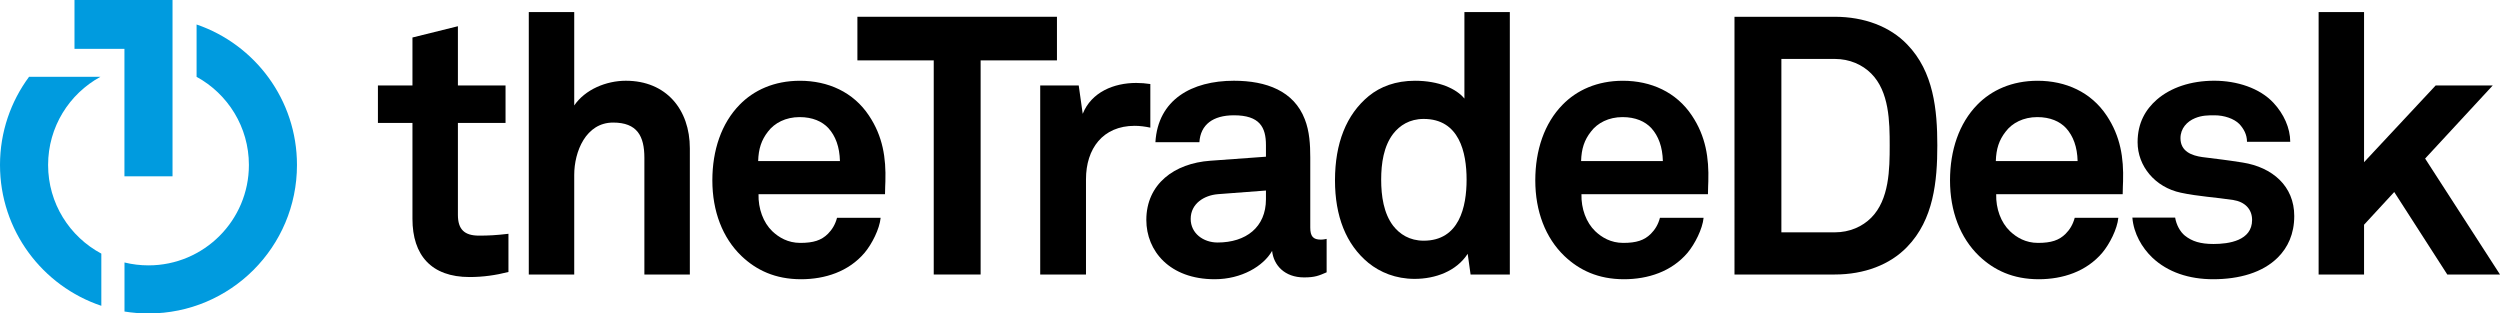
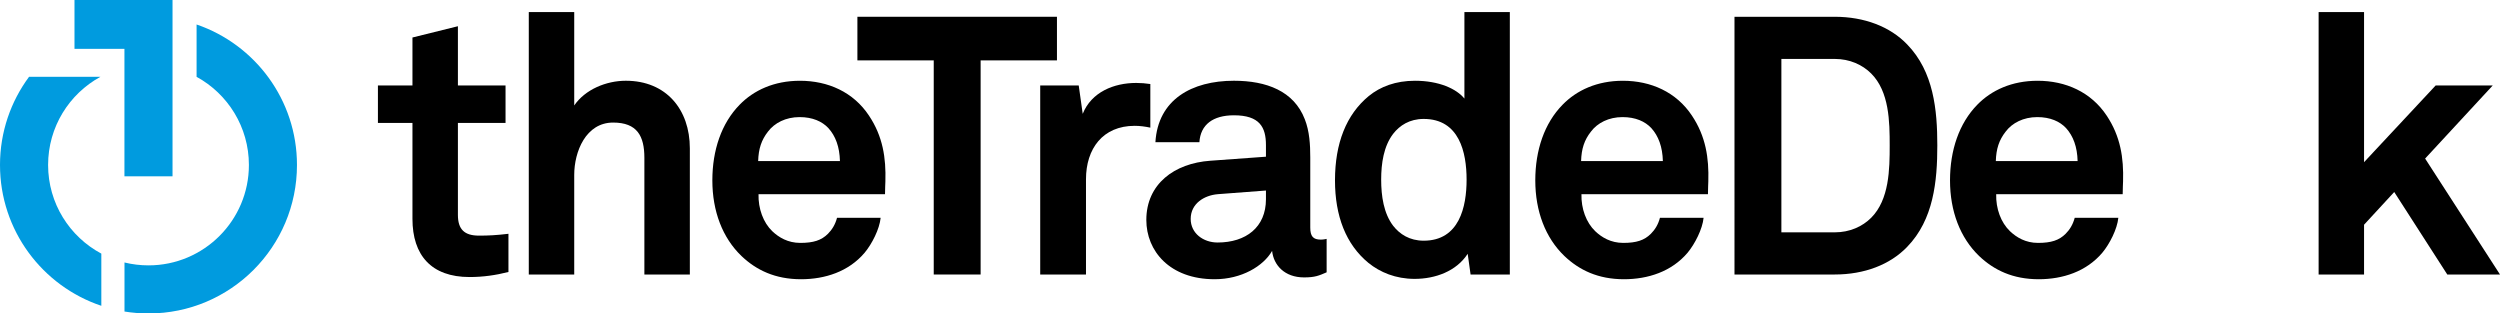
<svg xmlns="http://www.w3.org/2000/svg" version="1.1" id="Layer_1" x="0px" y="0px" viewBox="0 0 320.409 40.175" enable-background="new 0 0 320.409 40.175" xml:space="preserve">
  <g>
    <g>
      <g>
        <path d="M60.176,35.506c-4.891,0-7.314-2.792-7.314-7.452V15.754h-4.426v-4.801h4.426V4.806l5.825-1.445v7.593h6.105v4.801     h-6.105v11.785c0,1.866,0.839,2.658,2.701,2.658c1.212,0,2.192-0.047,3.777-0.235v4.894     C63.532,35.275,61.902,35.506,60.176,35.506" />
        <path d="M82.586,35.183V20.226c0-2.794-0.93-4.518-4.004-4.518c-3.499,0-4.987,3.727-4.987,6.708v12.767h-5.824V1.546h5.824     v11.971c1.399-2.05,4.099-3.168,6.614-3.168c5.173,0,8.204,3.681,8.204,8.669v16.166H82.586z" />
        <path d="M113.427,24.886H97.215c-0.045,1.862,0.605,3.634,1.767,4.751c0.837,0.793,2.004,1.494,3.589,1.494     c1.677,0,2.701-0.327,3.544-1.168c0.508-0.512,0.929-1.163,1.162-2.049h5.589c-0.14,1.447-1.116,3.358-2.05,4.475     c-2.045,2.421-5.078,3.399-8.149,3.399c-3.309,0-5.735-1.163-7.643-2.982c-2.422-2.328-3.727-5.73-3.727-9.687     c0-3.871,1.164-7.315,3.495-9.695c1.817-1.861,4.424-3.073,7.732-3.073c3.592,0,6.85,1.445,8.851,4.472     c1.773,2.656,2.191,5.405,2.099,8.434C113.474,23.255,113.427,24.375,113.427,24.886 M106.16,16.408     c-0.793-0.84-2.005-1.4-3.684-1.4c-1.77,0-3.211,0.746-4.054,1.865c-0.833,1.07-1.207,2.19-1.253,3.772h10.481     C107.606,18.83,107.091,17.431,106.16,16.408" />
      </g>
      <polygon points="125.68,7.739 125.68,35.182 119.671,35.182 119.671,7.739 109.888,7.739 109.888,2.149 135.463,2.149     135.463,7.739   " />
      <g>
        <path d="M145.426,16.126c-4.096,0-6.242,2.936-6.242,6.85v12.207h-5.867V10.953h4.936l0.512,3.636     c1.117-2.795,4.005-3.959,6.849-3.959c0.605,0,1.212,0.046,1.817,0.139v5.59C146.78,16.219,146.081,16.126,145.426,16.126" />
        <path d="M167.137,35.554c-2.515,0-3.912-1.585-4.099-3.399c-1.118,1.955-3.914,3.632-7.361,3.632     c-5.775,0-8.759-3.632-8.759-7.594c0-4.612,3.588-7.266,8.199-7.592l7.132-0.517v-1.488c0-2.284-0.796-3.819-4.103-3.819     c-2.702,0-4.286,1.209-4.426,3.446h-5.637c0.324-5.455,4.657-7.874,10.062-7.874c4.149,0,7.689,1.305,9.085,4.939     c0.605,1.539,0.7,3.262,0.7,4.892v8.992c0,1.118,0.372,1.539,1.352,1.539c0.37,0,0.745-0.095,0.745-0.095v4.285     C169.048,35.323,168.537,35.554,167.137,35.554 M162.249,24.418l-6.153,0.467c-1.77,0.14-3.493,1.213-3.493,3.169     c0,1.863,1.63,3.027,3.446,3.027c3.636,0,6.2-1.956,6.2-5.544V24.418z" />
        <path d="M188.475,35.183l-0.371-2.655c-1.447,2.236-4.149,3.214-6.803,3.214c-2.424,0-4.426-0.843-5.917-2.048     c-2.891-2.378-4.287-6.012-4.287-10.576c0-4.755,1.444-8.433,4.332-10.812c1.491-1.209,3.448-1.956,5.919-1.956     c3.076,0,5.31,1.025,6.336,2.282V1.545h5.821v33.638H188.475z M182.467,15.243c-1.816,0-3.078,0.835-3.914,1.908     c-1.212,1.585-1.537,3.776-1.537,5.874c0,2.092,0.324,4.328,1.537,5.913c0.836,1.07,2.098,1.91,3.914,1.91     c4.564,0,5.497-4.334,5.497-7.822C187.964,19.526,187.031,15.243,182.467,15.243" />
        <path d="M218.898,24.886h-16.213c-0.046,1.862,0.606,3.634,1.771,4.751c0.835,0.793,2.002,1.494,3.585,1.494     c1.679,0,2.702-0.327,3.542-1.168c0.511-0.512,0.932-1.163,1.162-2.049h5.594c-0.142,1.447-1.121,3.358-2.049,4.475     c-2.05,2.421-5.079,3.399-8.156,3.399c-3.306,0-5.73-1.163-7.64-2.982c-2.423-2.328-3.726-5.73-3.726-9.687     c0-3.871,1.162-7.315,3.495-9.695c1.817-1.861,4.424-3.073,7.732-3.073c3.589,0,6.85,1.445,8.853,4.472     c1.771,2.656,2.188,5.405,2.096,8.434C218.943,23.255,218.898,24.375,218.898,24.886 M211.631,16.408     c-0.793-0.84-2.004-1.4-3.684-1.4c-1.769,0-3.212,0.746-4.05,1.865c-0.841,1.07-1.212,2.19-1.258,3.772h10.481     C213.072,18.83,212.561,17.431,211.631,16.408" />
        <path d="M244.427,31.641c-2.19,2.285-5.497,3.54-9.272,3.54h-12.857V2.15h12.857c3.775,0,7.082,1.255,9.272,3.54     c3.399,3.495,3.867,8.388,3.867,12.954C248.295,23.21,247.826,28.145,244.427,31.641 M239.814,9.417     c-1.116-1.117-2.748-1.864-4.659-1.864h-6.847v22.224h6.847c1.911,0,3.543-0.744,4.659-1.864c2.33-2.33,2.376-6.241,2.376-9.268     C242.19,15.612,242.144,11.745,239.814,9.417" />
        <path d="M272.052,24.886h-16.213c-0.047,1.862,0.604,3.634,1.773,4.751c0.838,0.793,1.999,1.494,3.586,1.494     c1.677,0,2.702-0.327,3.541-1.168c0.513-0.512,0.929-1.163,1.165-2.049h5.589c-0.138,1.447-1.118,3.358-2.051,4.475     c-2.048,2.421-5.077,3.399-8.153,3.399c-3.309,0-5.729-1.163-7.643-2.982c-2.421-2.328-3.725-5.73-3.725-9.687     c0-3.871,1.166-7.315,3.493-9.695c1.817-1.861,4.429-3.073,7.735-3.073c3.59,0,6.849,1.445,8.854,4.472     c1.769,2.656,2.19,5.405,2.096,8.434C272.099,23.255,272.052,24.375,272.052,24.886 M264.786,16.408     c-0.794-0.84-2.006-1.4-3.681-1.4c-1.771,0-3.218,0.746-4.055,1.865c-0.839,1.07-1.211,2.19-1.258,3.772h10.483     C266.23,18.83,265.715,17.431,264.786,16.408" />
      </g>
      <polygon points="297.163,1.546 297.163,35.183 302.986,35.183 302.986,28.801 306.853,24.609 313.654,35.183 320.409,35.183     310.813,20.322 319.479,10.953 312.165,10.953 302.986,20.786 302.986,1.546   " />
      <g>
-         <path d="M287.426,20.831c-2.378-0.372-2.984-0.418-5.173-0.7c-1.306-0.185-2.795-0.697-2.795-2.418     c0-1.262,0.84-2.145,1.864-2.568c0.887-0.368,1.678-0.368,2.513-0.368c1.212,0,2.474,0.417,3.169,1.117     c0.561,0.606,0.98,1.352,0.98,2.282h5.541c0-1.769-0.833-3.588-2.141-4.989c-1.769-1.908-4.705-2.841-7.594-2.841     c-3.027,0-5.59,0.888-7.36,2.42c-1.445,1.263-2.467,2.986-2.467,5.457c0,3.073,2.234,5.776,5.544,6.476     c2.141,0.465,4.562,0.604,6.705,0.931c1.495,0.234,2.425,1.167,2.425,2.561c0,2.655-2.983,3.079-4.94,3.079     c-1.676,0-2.75-0.332-3.679-1.073c-0.625-0.506-1.094-1.404-1.243-2.308h-5.482c0.167,2.057,1.241,3.858,2.53,5.103     c2.004,1.907,4.752,2.795,7.829,2.795c3.307,0,6.334-0.835,8.291-2.795c1.257-1.257,2.097-2.984,2.097-5.311     C294.042,23.861,291.249,21.438,287.426,20.831" />
-       </g>
+         </g>
      <polygon fill="#009BDF" points="9.547,0 9.547,6.26 15.949,6.26 15.949,22.597 22.111,22.597 22.111,6.162 22.111,0   " />
      <g>
        <path fill="#009BDF" d="M6.165,21.144c0-4.873,2.708-9.114,6.701-11.297V9.846H3.722C1.384,13.006,0,16.912,0,21.144     c0,8.397,5.44,15.523,12.987,18.049v-6.688C8.928,30.34,6.165,26.066,6.165,21.144" />
        <path fill="#009BDF" d="M25.195,3.139v6.707c3.994,2.184,6.705,6.424,6.705,11.299c0,7.104-5.763,12.866-12.87,12.866     c-1.06,0-2.09-0.129-3.075-0.37v6.286c1.002,0.161,2.028,0.248,3.075,0.248c10.51,0,19.031-8.52,19.031-19.03     C38.062,12.791,32.68,5.7,25.195,3.139" />
      </g>
    </g>
  </g>
</svg>